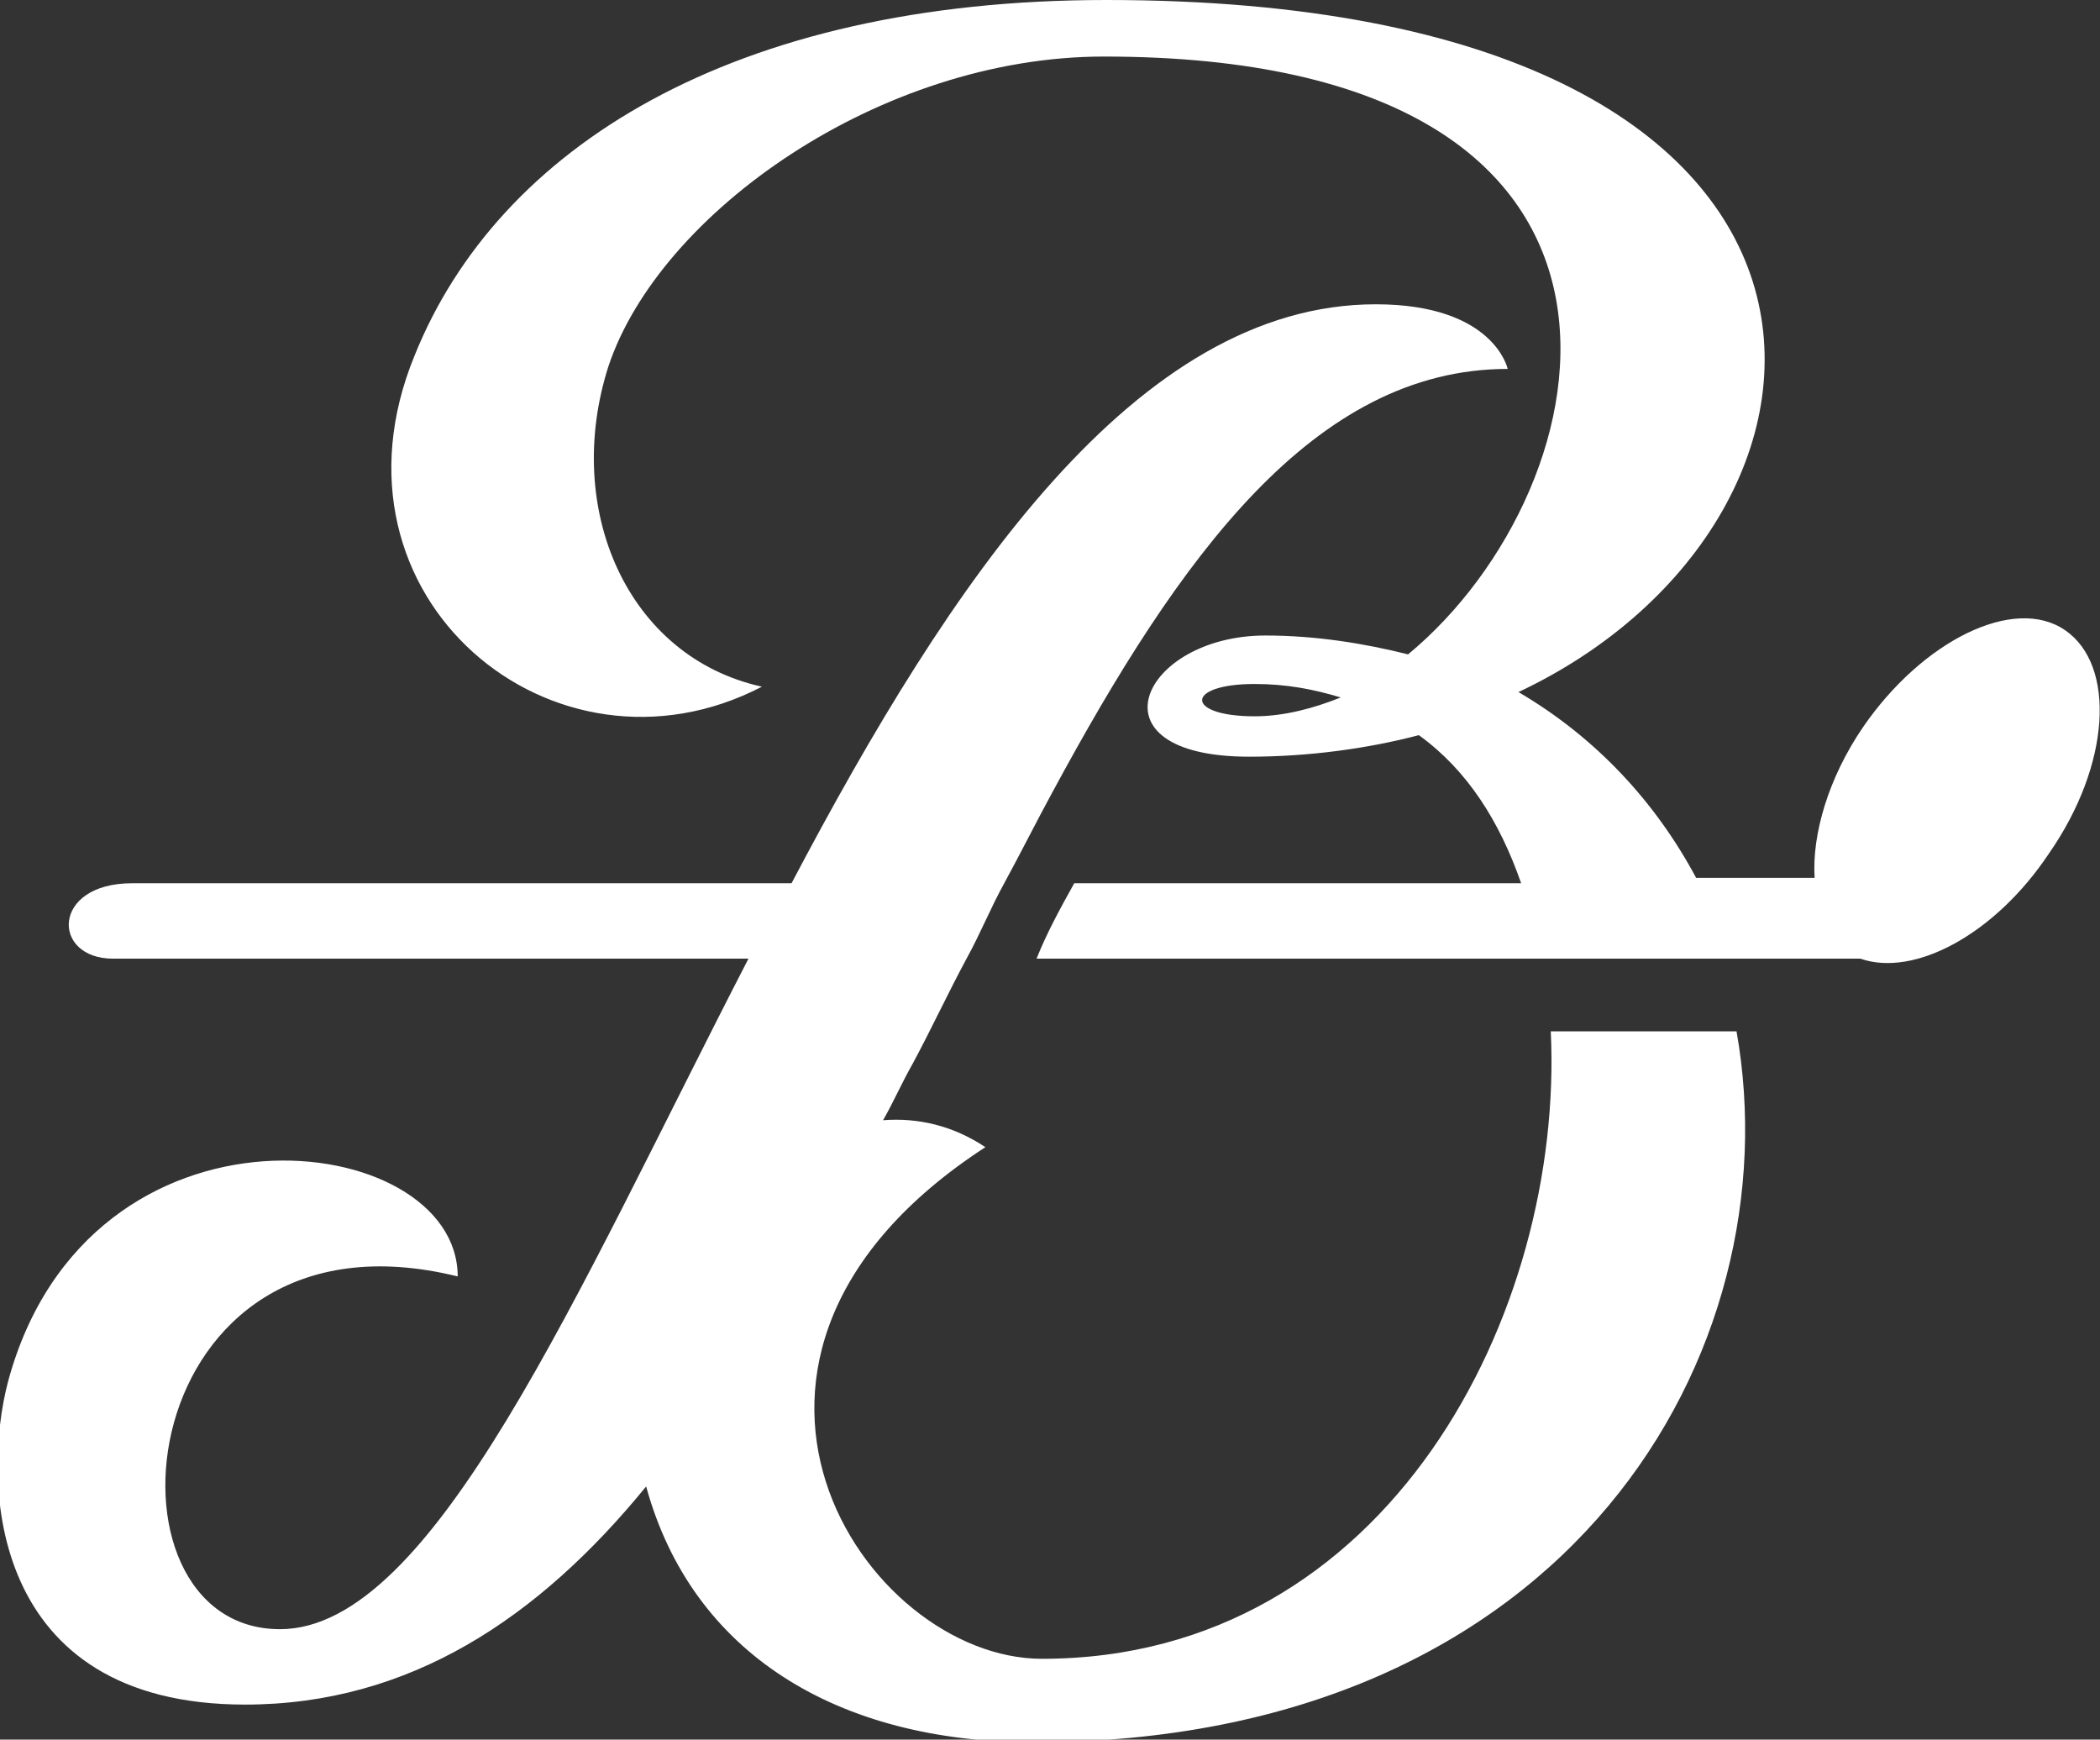
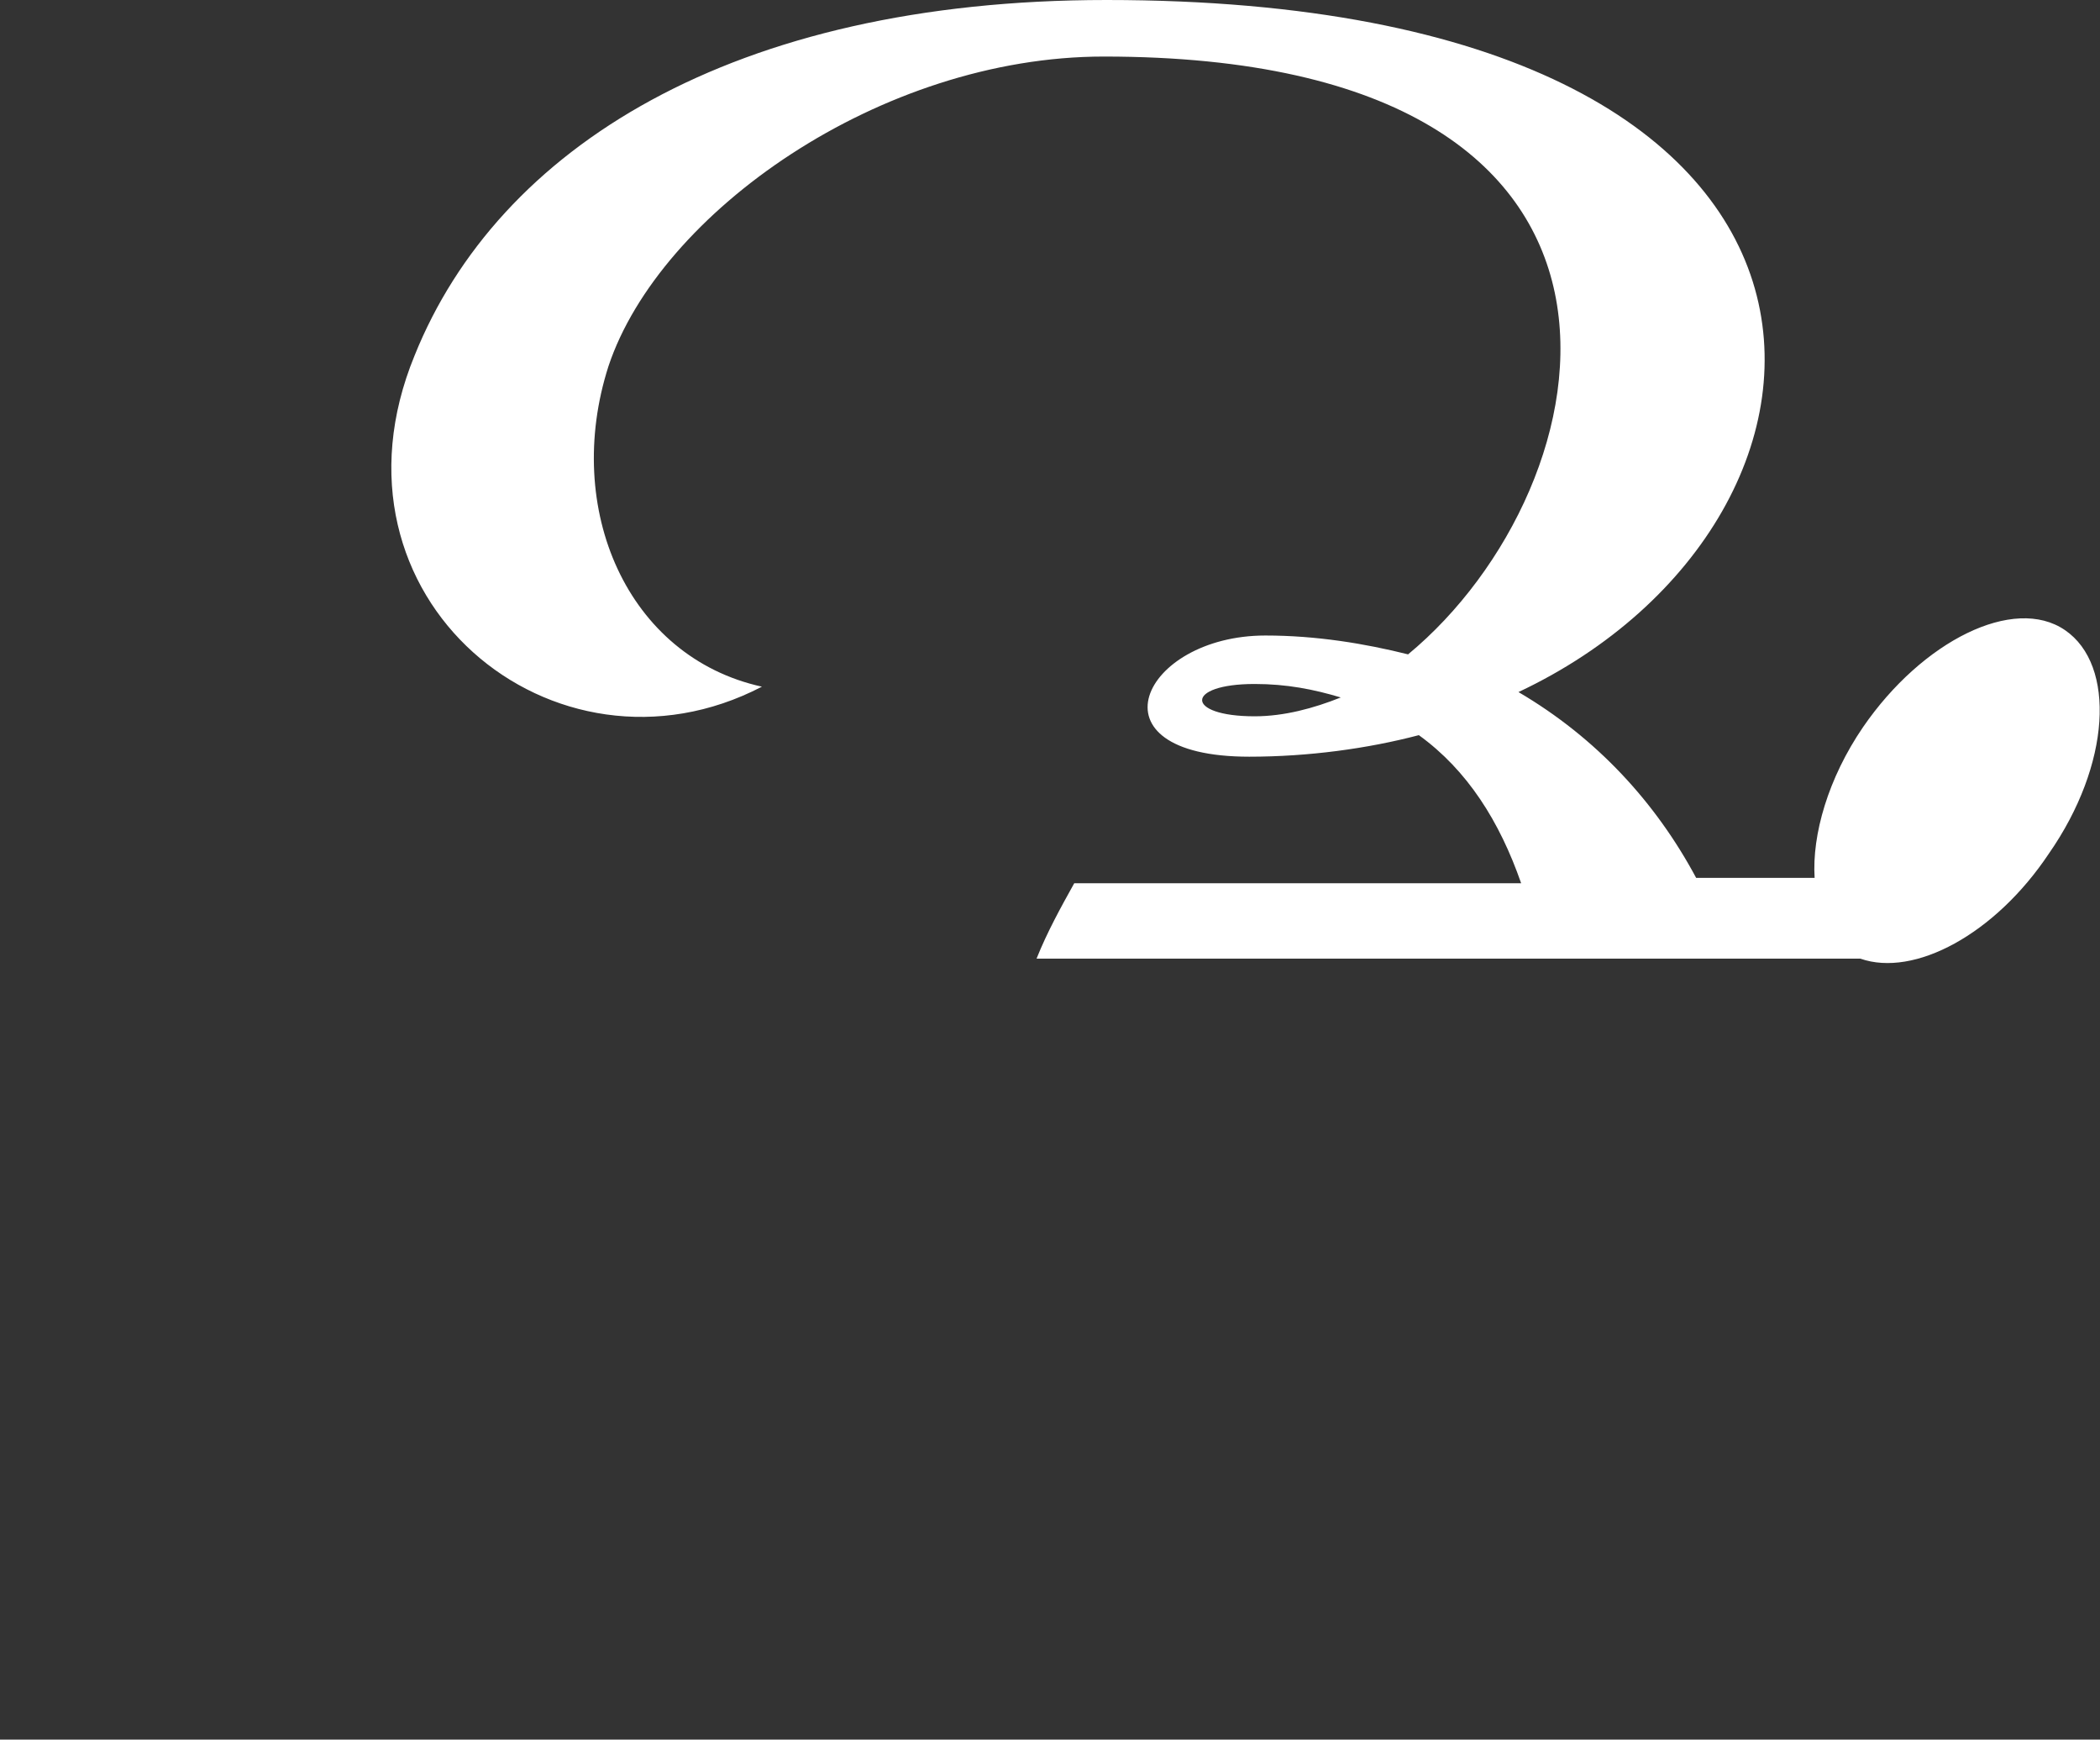
<svg xmlns="http://www.w3.org/2000/svg" id="Слой_1" x="0px" y="0px" viewBox="0 0 78 64.6" xml:space="preserve">
  <rect x="0" y="0" width="78" height="64.6" fill="#333333" stroke="none" />
  <g>
    <path fill="#FFFFFF" d="M76.7,23.4c-1.9-1.3-5.3,0.4-7.5,3.6c-1.3,1.9-1.9,4-1.8,5.6h-4.4c-1.5-2.8-3.7-5.2-6.6-6.9 C70,19.3,71.1,0,41.1,0C27.2,0,18.5,5.5,15.4,13.2c-3.7,9,5.2,16.3,12.9,12.3c-5-1.1-7.4-6.6-5.7-11.9C24.5,7.9,32.7,2.1,41,2.1 c22.1,0,18.8,16,11.3,22.2c-1.6-0.4-3.4-0.7-5.3-0.7c-4.6,0-6.7,4.5-0.6,4.5c2.2,0,4.4-0.3,6.3-0.8c1.8,1.3,3,3.2,3.8,5.5H39.9 c-0.5,0.9-1,1.8-1.4,2.8h16.5h2.3h6.8h1.4h3.6c0,0,0,0,0,0c2,0.7,5-0.9,7-3.9C78.4,28.4,78.6,24.7,76.7,23.4z M46.6,26.6 c-2.6,0-2.6-1.2,0-1.2c1.2,0,2.2,0.2,3.2,0.5C48.8,26.3,47.7,26.6,46.6,26.6z" />
-     <path fill="#FFFFFF" d="M57.6,38.3c0.5,10.4-6,23.3-18.9,23.3c-6.6,0-14.1-11.2-2.1-19c-1.2-0.8-2.5-1.1-3.8-1 c0.4-0.7,0.7-1.4,1.1-2.1c0.7-1.3,1.3-2.6,2-3.9c0.5-0.9,0.9-1.9,1.4-2.8c0.6-1.1,1.2-2.3,1.8-3.4c4.7-8.7,9.7-15.7,16.9-15.7 c0,0-0.5-2.4-4.9-2.4c-8.9,0-15.8,10.3-21.7,21.5H4.9c-3,0-3,2.8-0.7,2.8h23.6c-6.4,12.4-11.7,24.9-17.4,24.9 c-7.1,0-5.6-16.1,6.6-13.1c0-5.5-13.7-7.2-16.7,3.9c-1,3.8-0.7,12,8.8,12c6.1,0,10.9-3.2,14.9-8.1c1.7,6.2,7.1,9.5,14.4,9.5 c20,0,28.2-14.6,26.1-26.4H57.6z" />
  </g>
</svg>